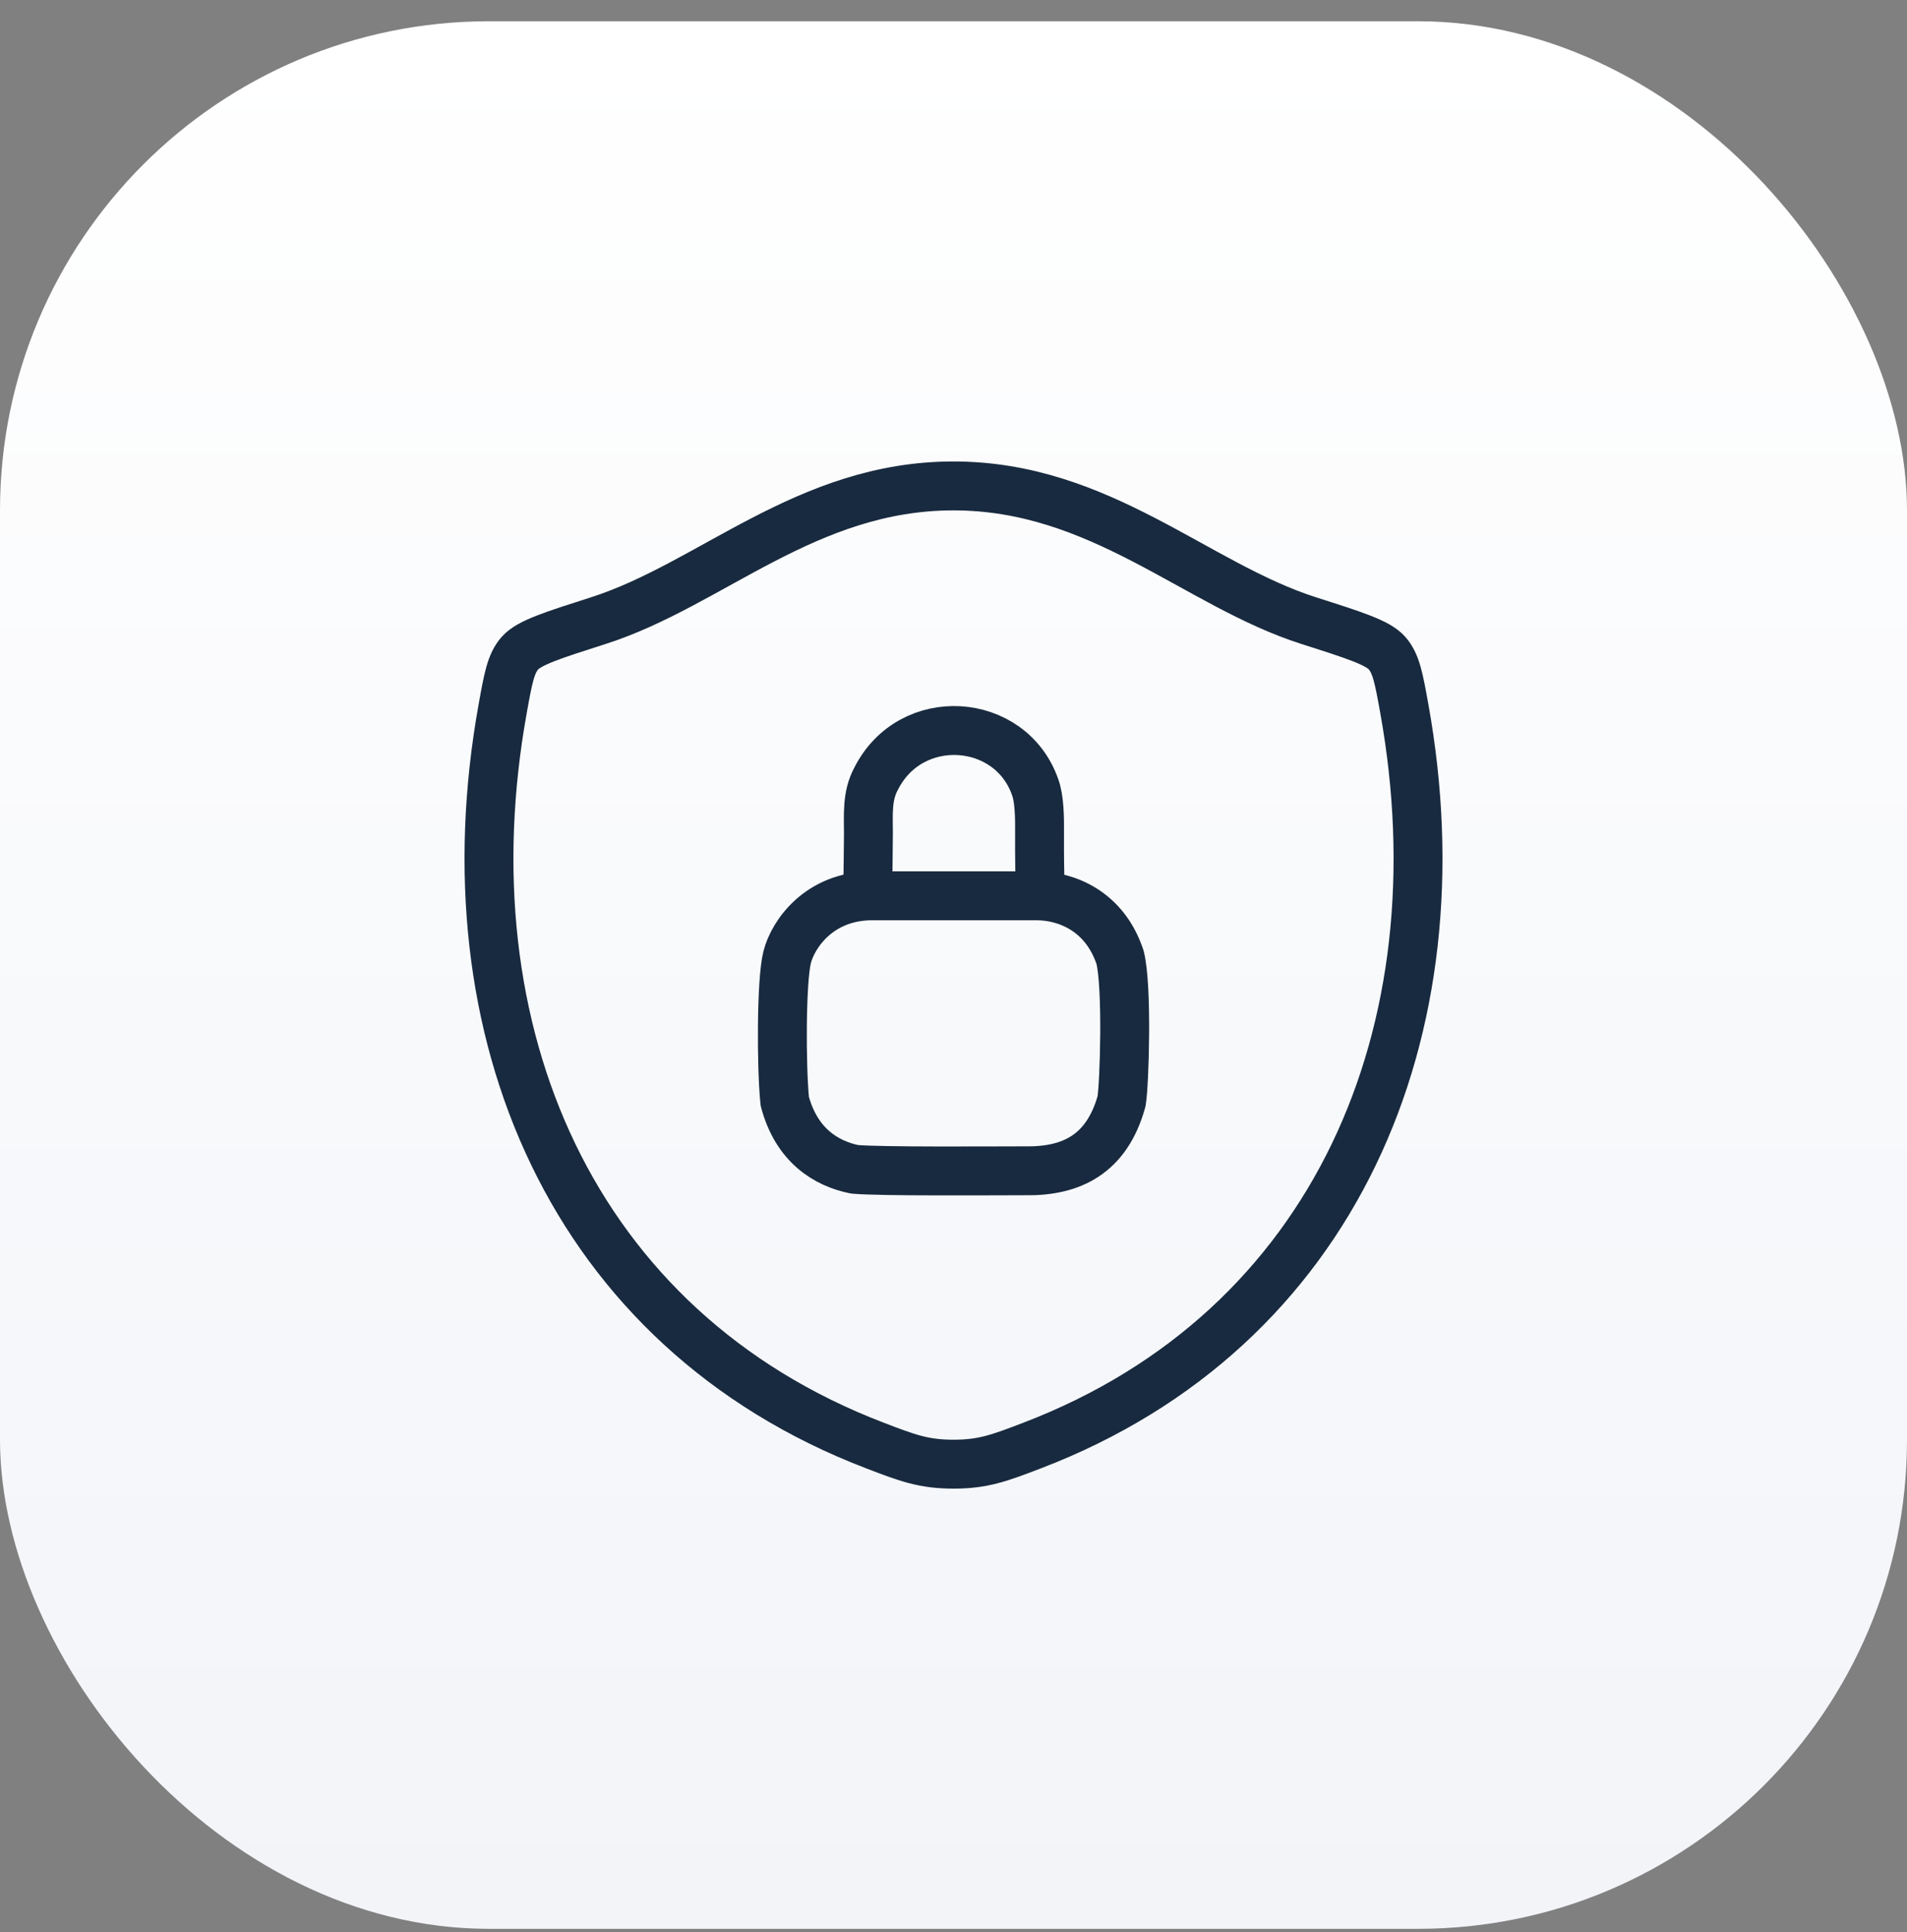
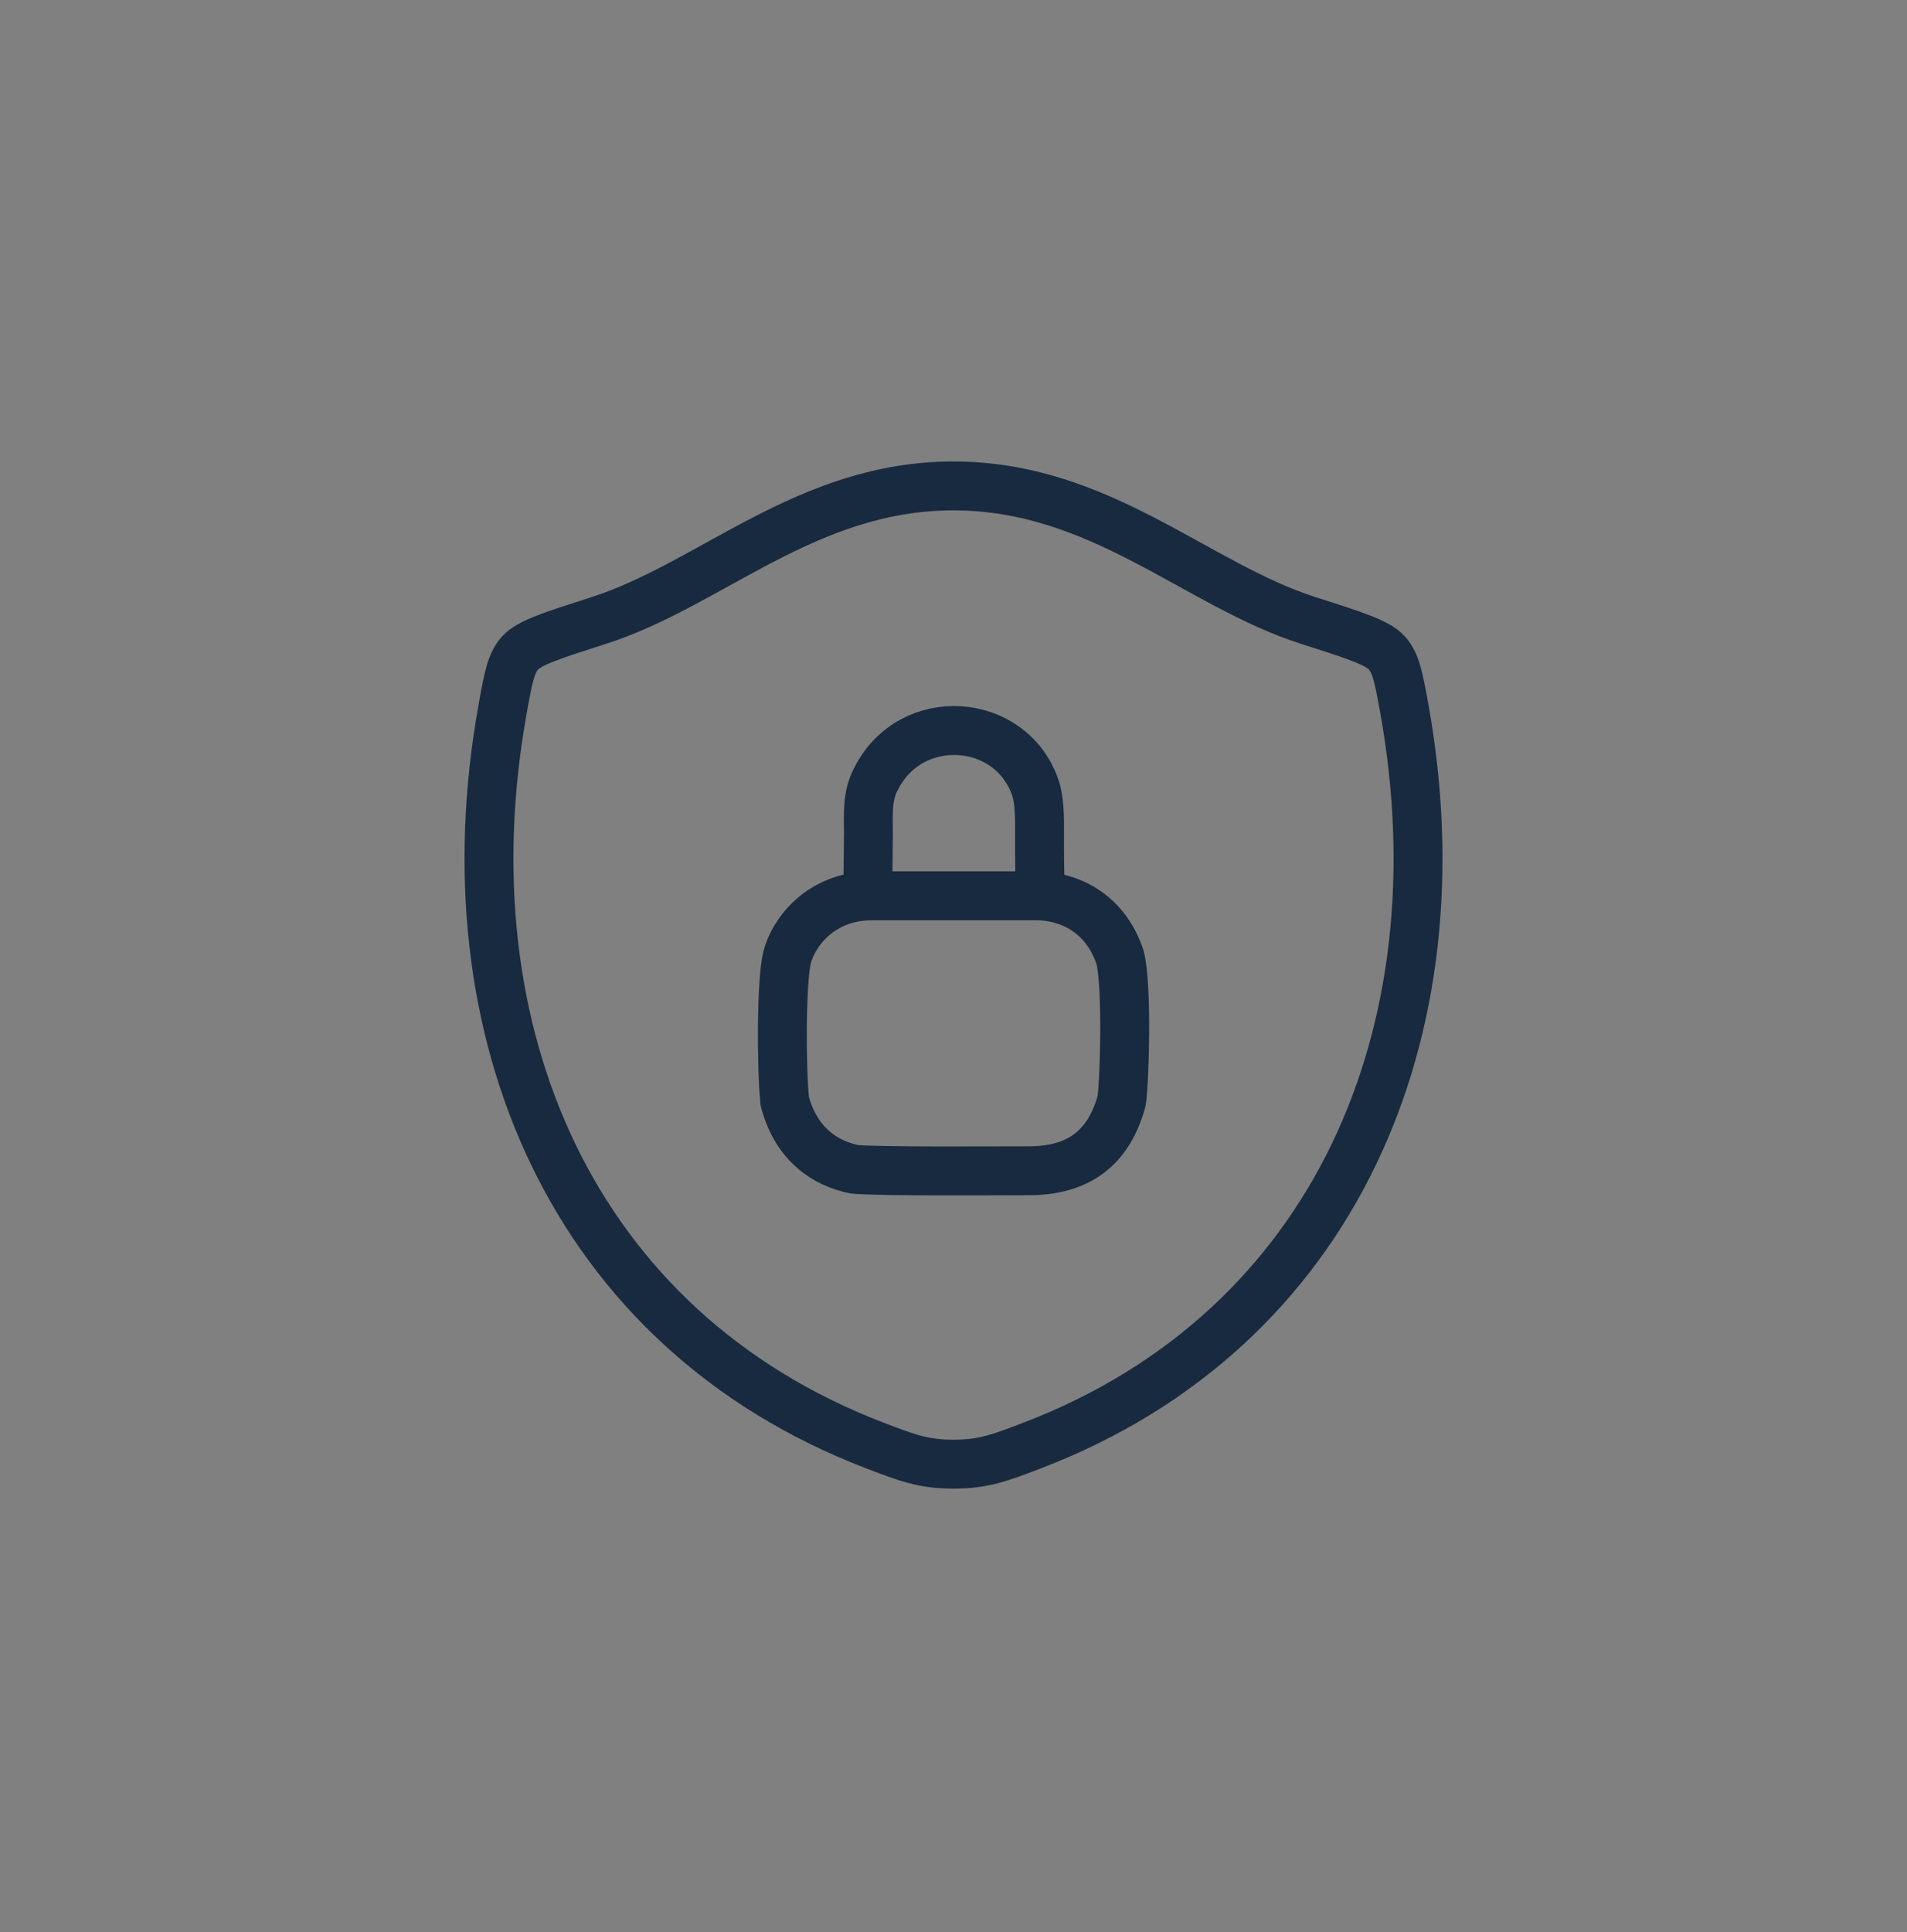
<svg xmlns="http://www.w3.org/2000/svg" width="78" height="79" viewBox="0 0 78 79" fill="none">
  <rect x="0" y="0" width="78" height="79" fill="#808080" stroke="none" />
-   <rect y="0.869" width="78" height="78" rx="20" fill="url(#paint0_linear_1_179)" />
  <path d="M38.996 19.869C32.98 19.869 29.08 23.907 24.468 25.379C22.592 25.979 21.654 26.277 21.274 26.699C20.894 27.119 20.784 27.737 20.562 28.969C18.182 42.161 23.382 54.357 35.782 59.105C37.112 59.615 37.778 59.869 39.002 59.869C40.226 59.869 40.894 59.613 42.226 59.103C54.624 54.357 59.818 42.161 57.438 28.969C57.216 27.737 57.104 27.119 56.724 26.697C56.344 26.275 55.408 25.977 53.532 25.379C48.918 23.907 45.012 19.869 38.996 19.869Z" stroke="#182A3F" stroke-width="2" stroke-linecap="round" stroke-linejoin="round" />
  <path d="M35.5 35.787C35.5 35.667 35.516 34.975 35.52 34.107C35.52 33.311 35.452 32.547 35.832 31.847C37.252 29.019 41.332 29.307 42.34 32.187C42.514 32.661 42.526 33.411 42.52 34.107C42.514 34.993 42.532 35.787 42.532 35.787M35.674 36.629C33.514 36.629 32.434 38.189 32.194 39.149C31.954 40.109 31.954 43.589 32.098 45.029C32.578 46.829 33.778 47.573 34.954 47.813C36.034 47.909 40.594 47.873 41.914 47.873C43.834 47.909 45.274 47.189 45.874 45.029C45.994 44.309 46.114 40.349 45.814 39.149C45.178 37.229 43.594 36.629 42.394 36.629H35.674Z" stroke="#182A3F" stroke-width="2" stroke-linecap="round" stroke-linejoin="round" />
  <defs>
    <linearGradient id="paint0_linear_1_179" x1="39" y1="0.869" x2="39" y2="78.869" gradientUnits="userSpaceOnUse">
      <stop stop-color="white" />
      <stop offset="1" stop-color="#F2F4F8" />
    </linearGradient>
  </defs>
</svg>